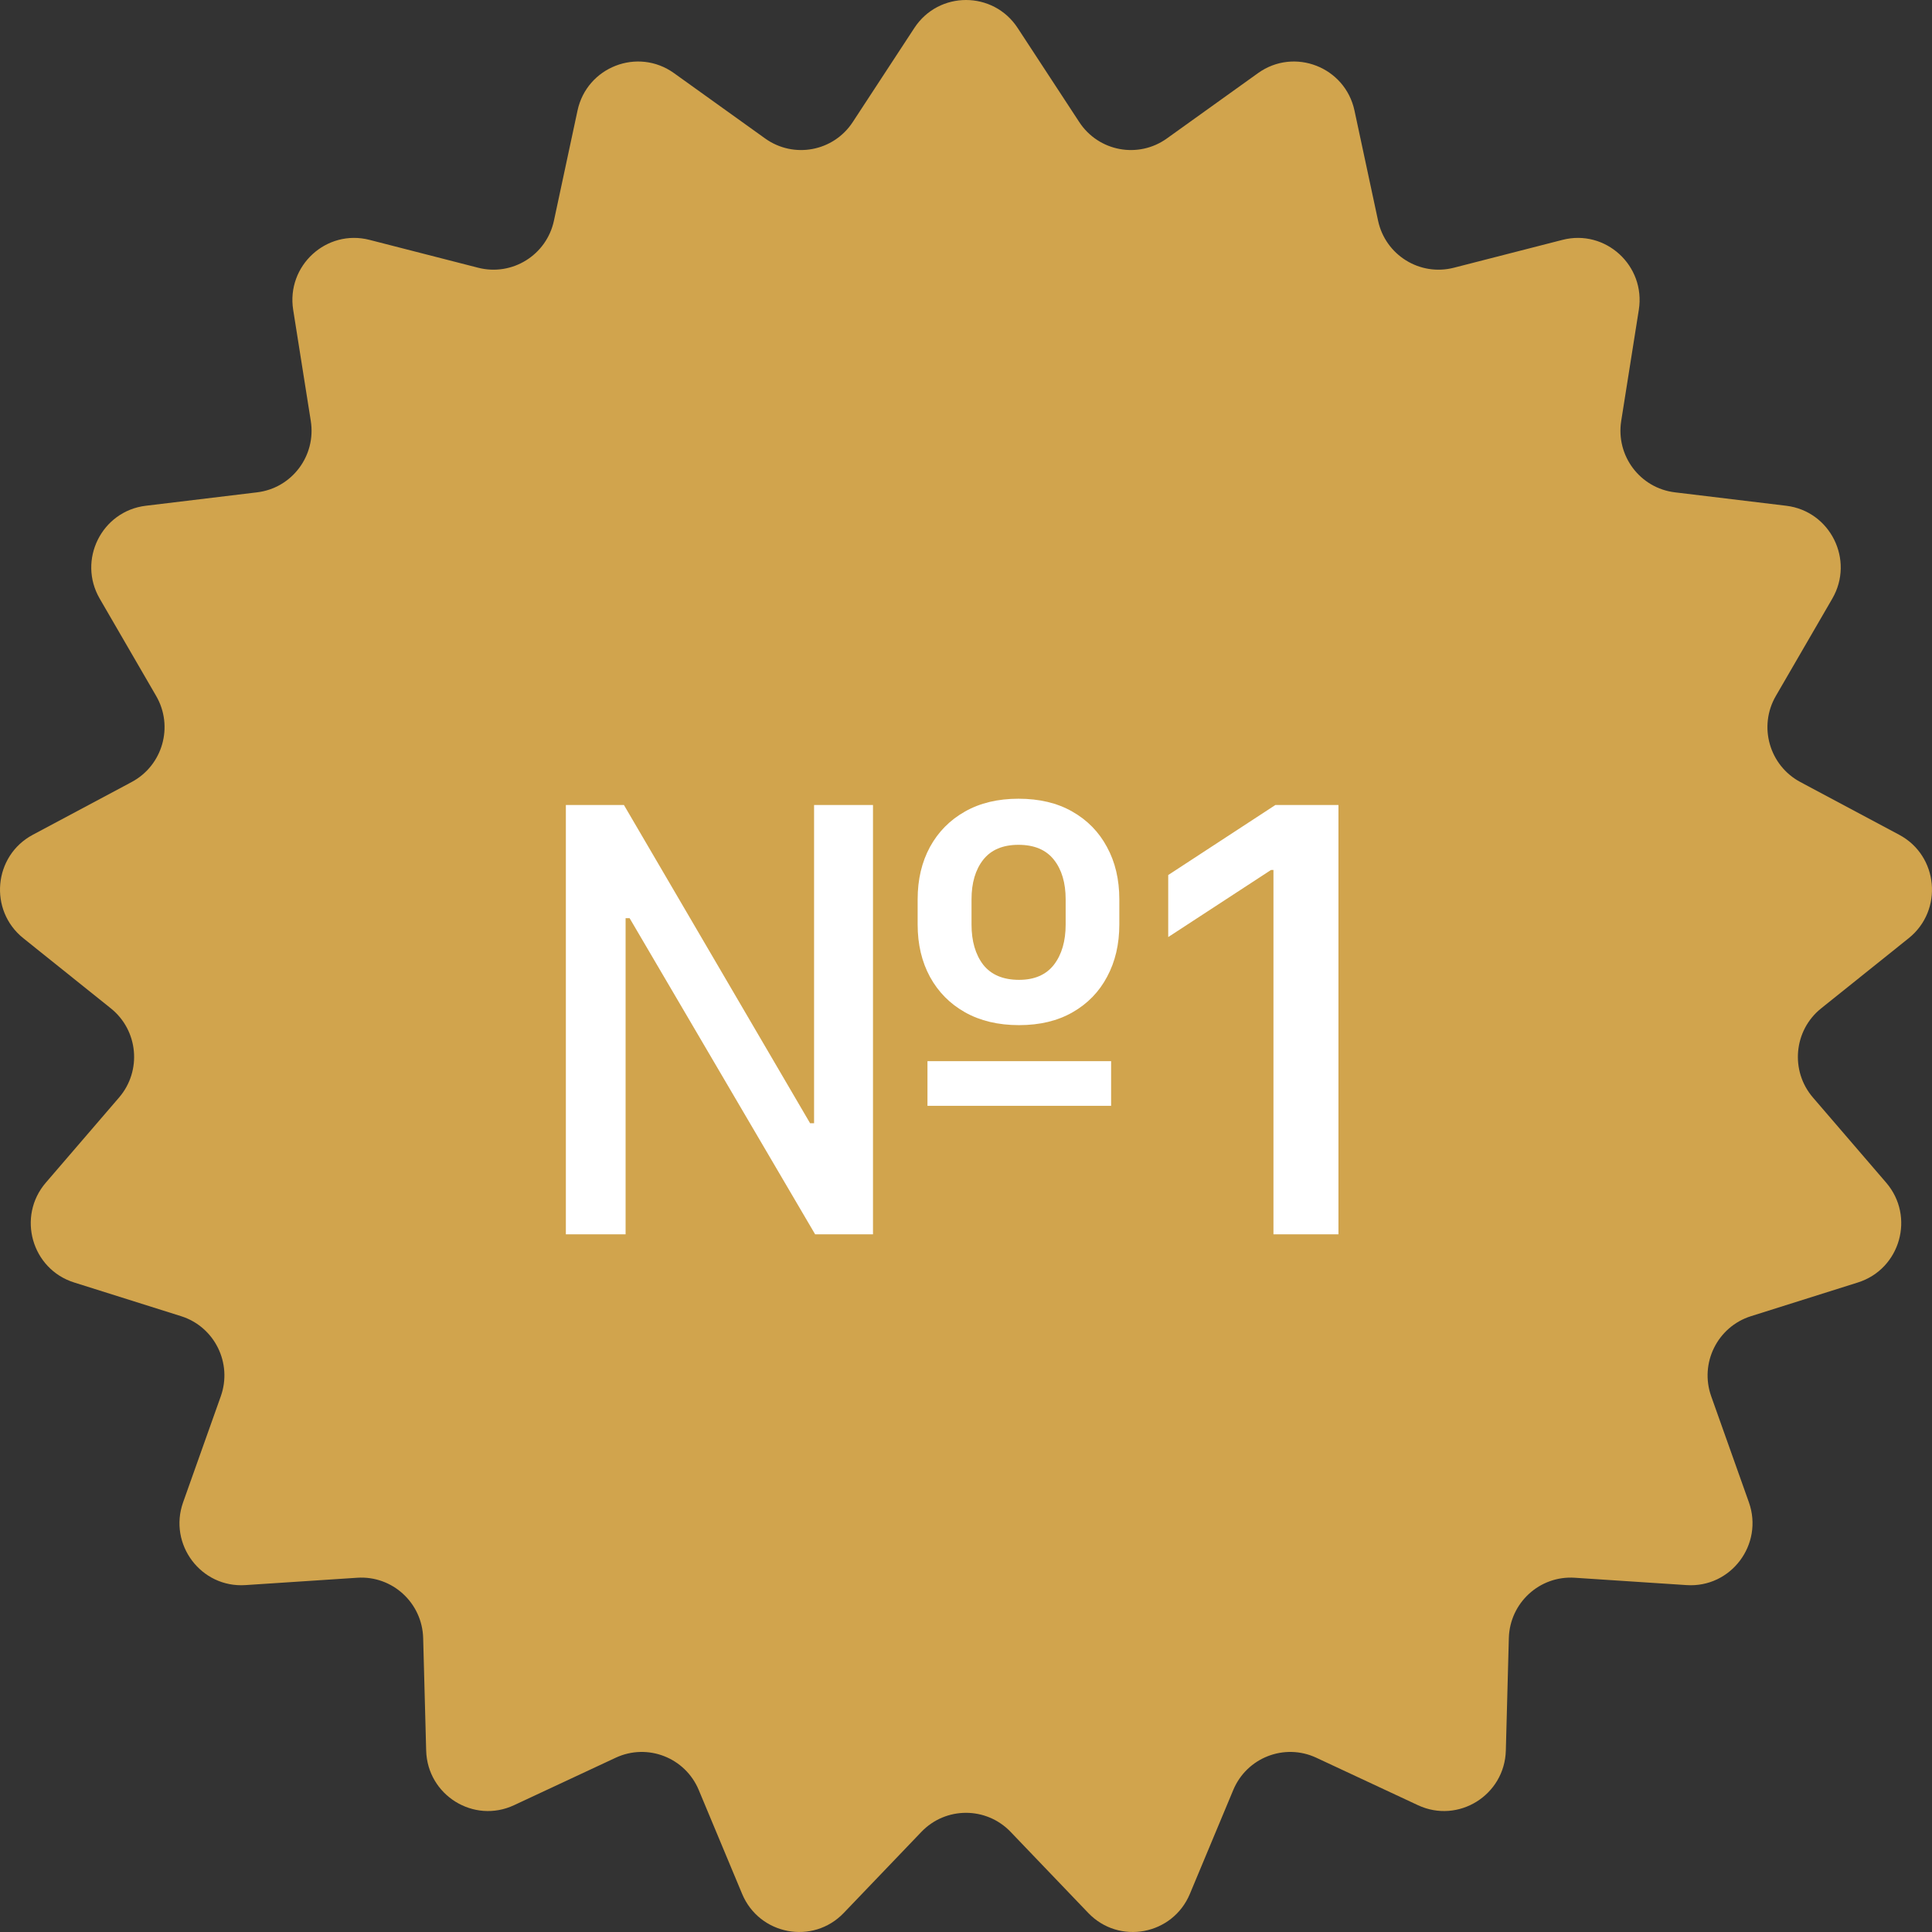
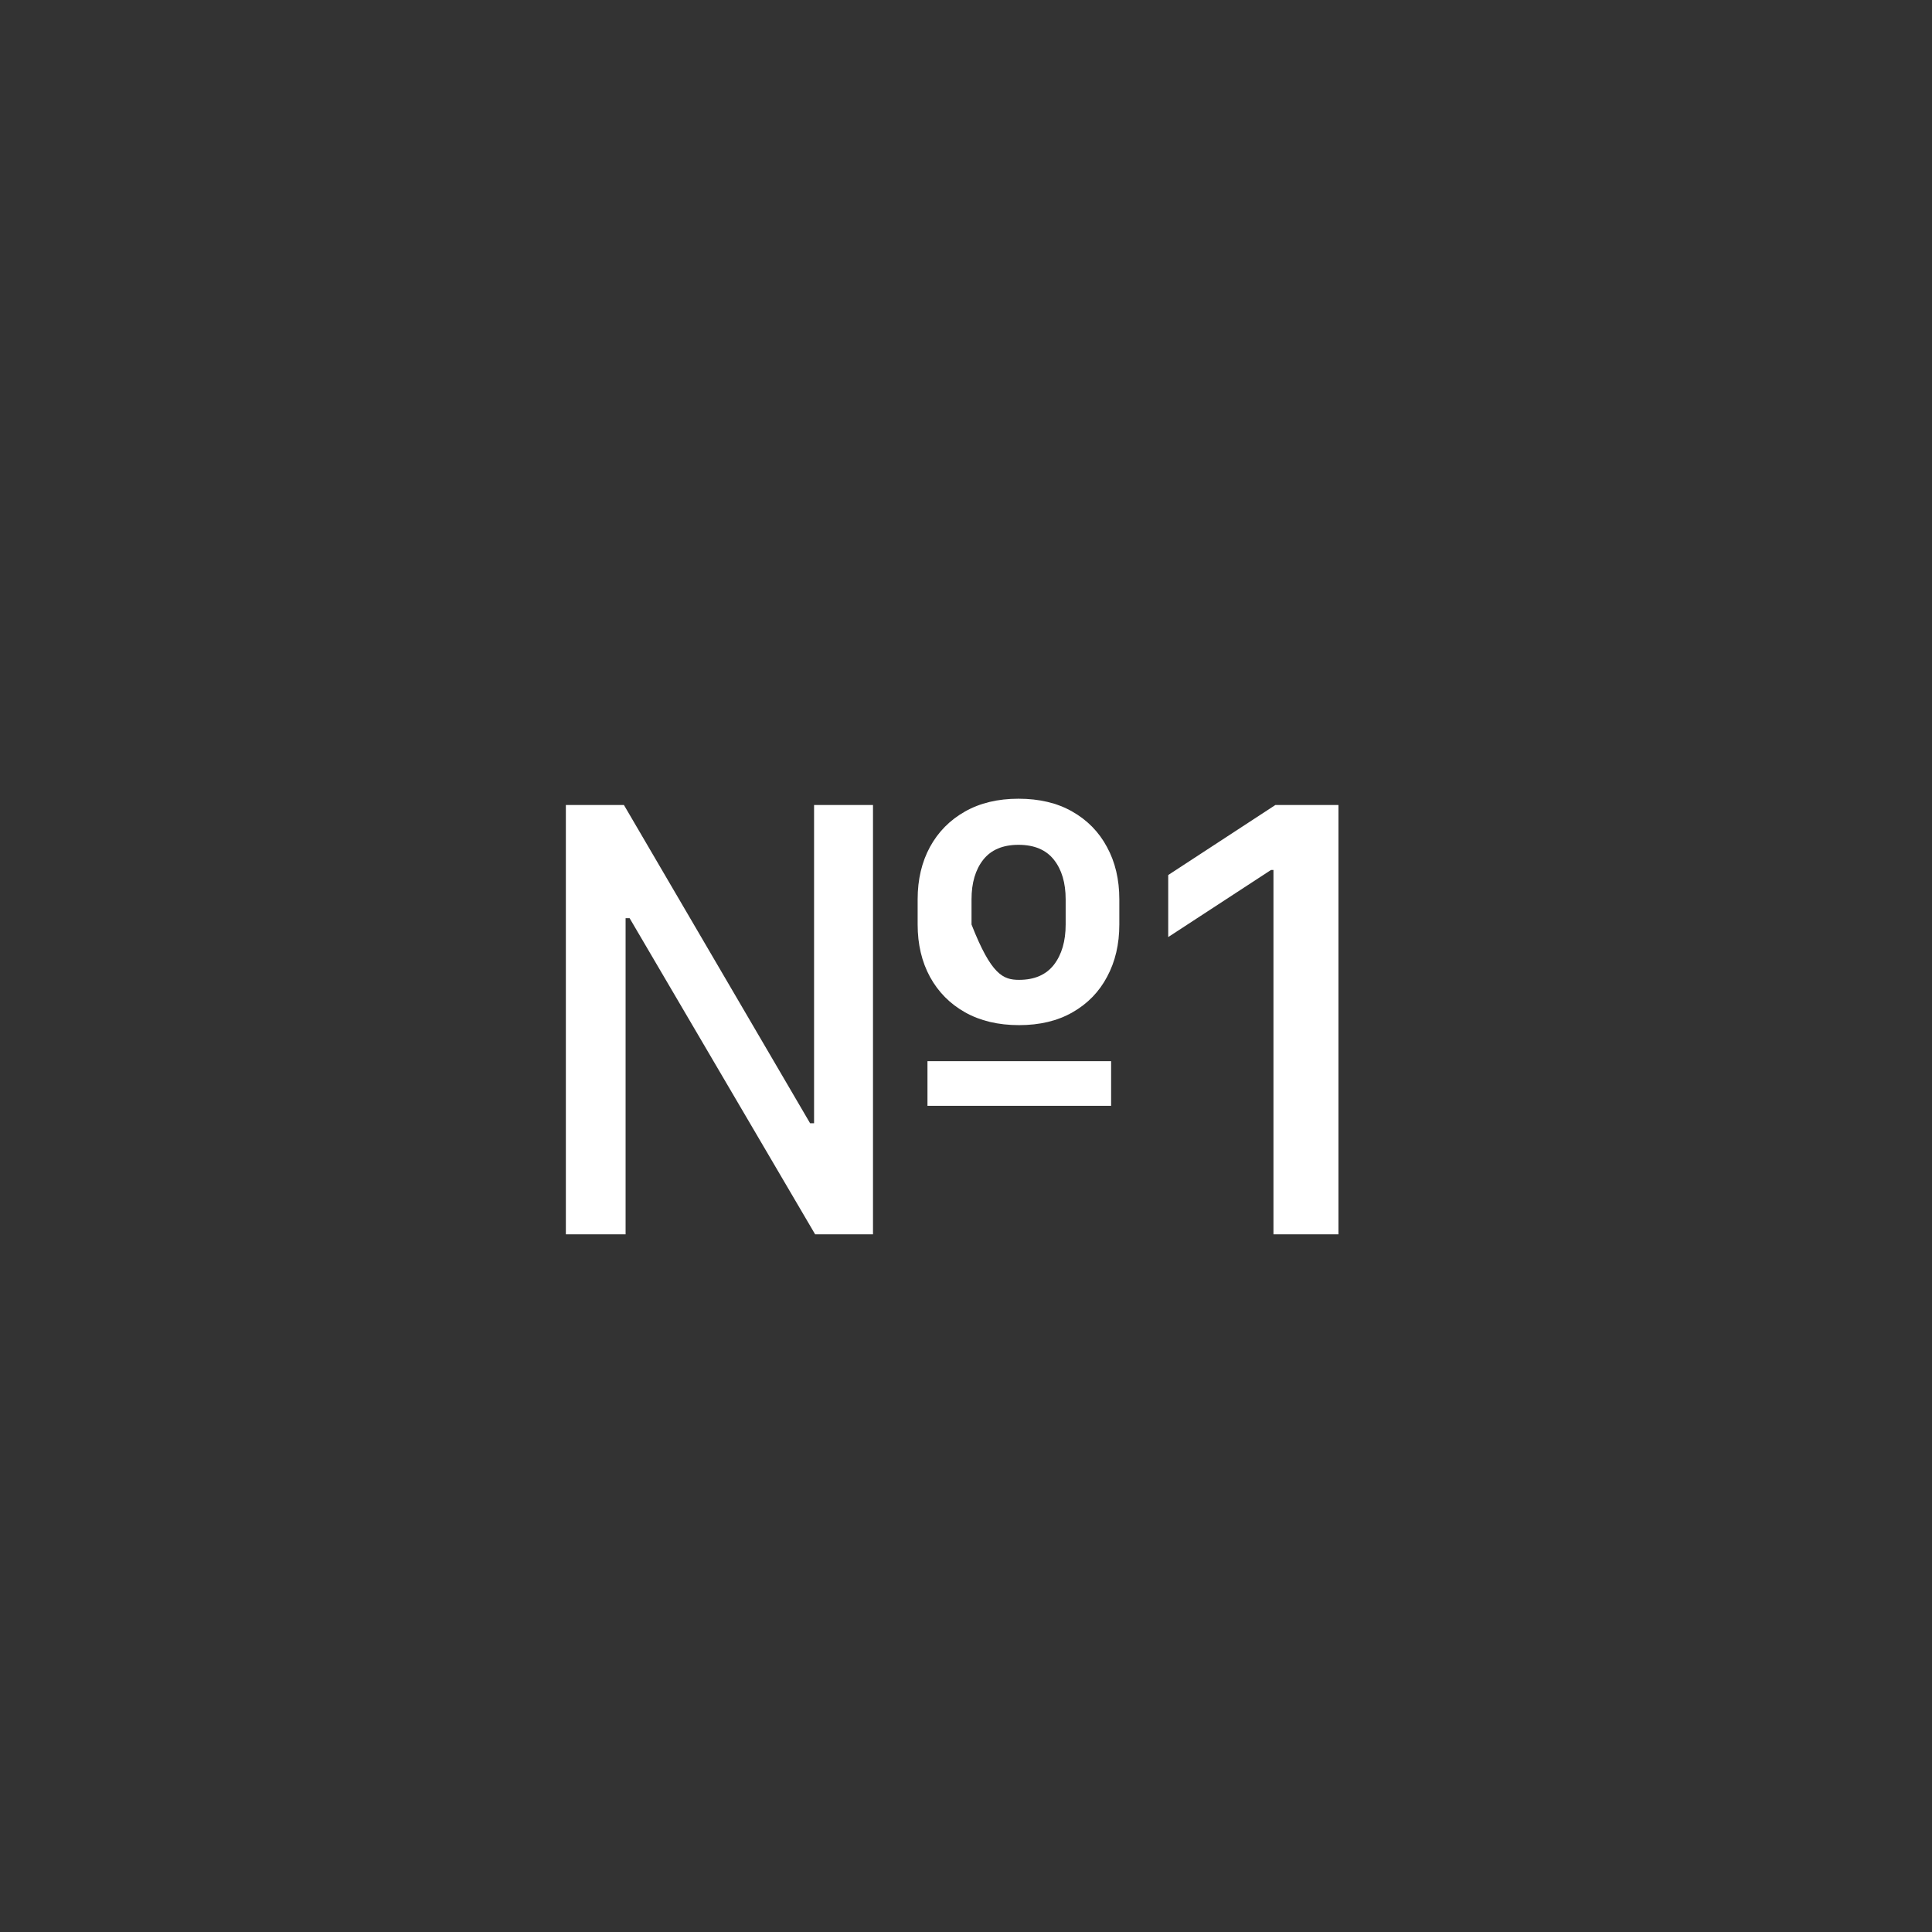
<svg xmlns="http://www.w3.org/2000/svg" width="36" height="36" viewBox="0 0 36 36" fill="none">
  <rect x="0" y="0" width="36" height="36" fill="#333333" stroke="none" />
-   <path d="M17.037 0.522C17.492 -0.174 18.508 -0.174 18.963 0.522L20.11 2.274C20.469 2.823 21.21 2.962 21.743 2.58L23.442 1.362C24.117 0.879 25.065 1.247 25.239 2.061L25.678 4.111C25.815 4.753 26.456 5.151 27.09 4.989L29.113 4.47C29.916 4.263 30.667 4.951 30.537 5.773L30.209 7.843C30.106 8.492 30.56 9.096 31.21 9.174L33.283 9.424C34.106 9.523 34.559 10.436 34.142 11.155L33.091 12.967C32.761 13.534 32.968 14.262 33.545 14.571L35.389 15.555C36.121 15.946 36.214 16.962 35.566 17.482L33.935 18.789C33.423 19.199 33.354 19.953 33.781 20.45L35.146 22.037C35.688 22.667 35.41 23.648 34.619 23.897L32.627 24.525C32.002 24.722 31.666 25.4 31.886 26.018L32.588 27.993C32.866 28.777 32.254 29.591 31.427 29.536L29.343 29.399C28.69 29.356 28.133 29.866 28.115 30.523L28.059 32.618C28.037 33.451 27.173 33.988 26.421 33.637L24.528 32.753C23.934 32.476 23.231 32.75 22.979 33.356L22.172 35.289C21.852 36.057 20.853 36.245 20.278 35.645L18.831 34.134C18.377 33.661 17.623 33.661 17.169 34.134L15.722 35.645C15.147 36.245 14.148 36.057 13.828 35.289L13.021 33.356C12.769 32.75 12.066 32.476 11.472 32.753L9.579 33.637C8.827 33.988 7.963 33.451 7.941 32.618L7.885 30.523C7.867 29.866 7.31 29.356 6.657 29.399L4.573 29.536C3.746 29.591 3.134 28.777 3.412 27.993L4.114 26.018C4.334 25.4 3.998 24.722 3.374 24.525L1.381 23.897C0.59 23.648 0.312 22.667 0.854 22.037L2.219 20.45C2.646 19.953 2.577 19.199 2.065 18.789L0.434 17.482C-0.214 16.962 -0.121 15.946 0.611 15.555L2.455 14.571C3.032 14.262 3.239 13.534 2.909 12.967L1.858 11.155C1.441 10.436 1.894 9.523 2.717 9.424L4.79 9.174C5.44 9.096 5.894 8.492 5.791 7.843L5.463 5.773C5.333 4.951 6.084 4.263 6.887 4.47L8.91 4.989C9.544 5.151 10.185 4.753 10.322 4.111L10.761 2.061C10.935 1.247 11.883 0.879 12.558 1.362L14.257 2.58C14.79 2.962 15.531 2.823 15.89 2.274L17.037 0.522Z" fill="#D1A44D" />
-   <path d="M10.544 23V15H11.626L15.095 20.93H15.169V15H16.267V23H15.189L11.732 17.109H11.657V23H10.544ZM17.282 20.605V19.773H20.704V20.605H17.282ZM18.989 19.102C18.601 19.102 18.265 19.022 17.982 18.863C17.7 18.704 17.483 18.484 17.329 18.203C17.176 17.922 17.099 17.596 17.099 17.227V16.758C17.099 16.388 17.176 16.062 17.329 15.781C17.483 15.5 17.7 15.28 17.982 15.121C18.263 14.962 18.595 14.883 18.978 14.883C19.366 14.883 19.699 14.962 19.978 15.121C20.259 15.28 20.475 15.5 20.626 15.781C20.78 16.062 20.857 16.388 20.857 16.758V17.227C20.857 17.594 20.781 17.918 20.63 18.199C20.482 18.48 20.267 18.702 19.985 18.863C19.707 19.022 19.375 19.102 18.989 19.102ZM18.989 18.258C19.276 18.258 19.492 18.164 19.638 17.977C19.784 17.787 19.857 17.537 19.857 17.227V16.758C19.857 16.451 19.784 16.204 19.638 16.02C19.492 15.835 19.272 15.742 18.978 15.742C18.686 15.742 18.467 15.835 18.321 16.02C18.176 16.204 18.103 16.451 18.103 16.758V17.227C18.103 17.537 18.176 17.787 18.321 17.977C18.47 18.164 18.692 18.258 18.989 18.258ZM24.94 15V23H23.729V16.211H23.683L21.768 17.461V16.305L23.765 15H24.94Z" fill="white" />
+   <path d="M10.544 23V15H11.626L15.095 20.93H15.169V15H16.267V23H15.189L11.732 17.109H11.657V23H10.544ZM17.282 20.605V19.773H20.704V20.605H17.282ZM18.989 19.102C18.601 19.102 18.265 19.022 17.982 18.863C17.7 18.704 17.483 18.484 17.329 18.203C17.176 17.922 17.099 17.596 17.099 17.227V16.758C17.099 16.388 17.176 16.062 17.329 15.781C17.483 15.5 17.7 15.28 17.982 15.121C18.263 14.962 18.595 14.883 18.978 14.883C19.366 14.883 19.699 14.962 19.978 15.121C20.259 15.28 20.475 15.5 20.626 15.781C20.78 16.062 20.857 16.388 20.857 16.758V17.227C20.857 17.594 20.781 17.918 20.63 18.199C20.482 18.48 20.267 18.702 19.985 18.863C19.707 19.022 19.375 19.102 18.989 19.102ZM18.989 18.258C19.276 18.258 19.492 18.164 19.638 17.977C19.784 17.787 19.857 17.537 19.857 17.227V16.758C19.857 16.451 19.784 16.204 19.638 16.02C19.492 15.835 19.272 15.742 18.978 15.742C18.686 15.742 18.467 15.835 18.321 16.02C18.176 16.204 18.103 16.451 18.103 16.758V17.227C18.47 18.164 18.692 18.258 18.989 18.258ZM24.94 15V23H23.729V16.211H23.683L21.768 17.461V16.305L23.765 15H24.94Z" fill="white" />
</svg>